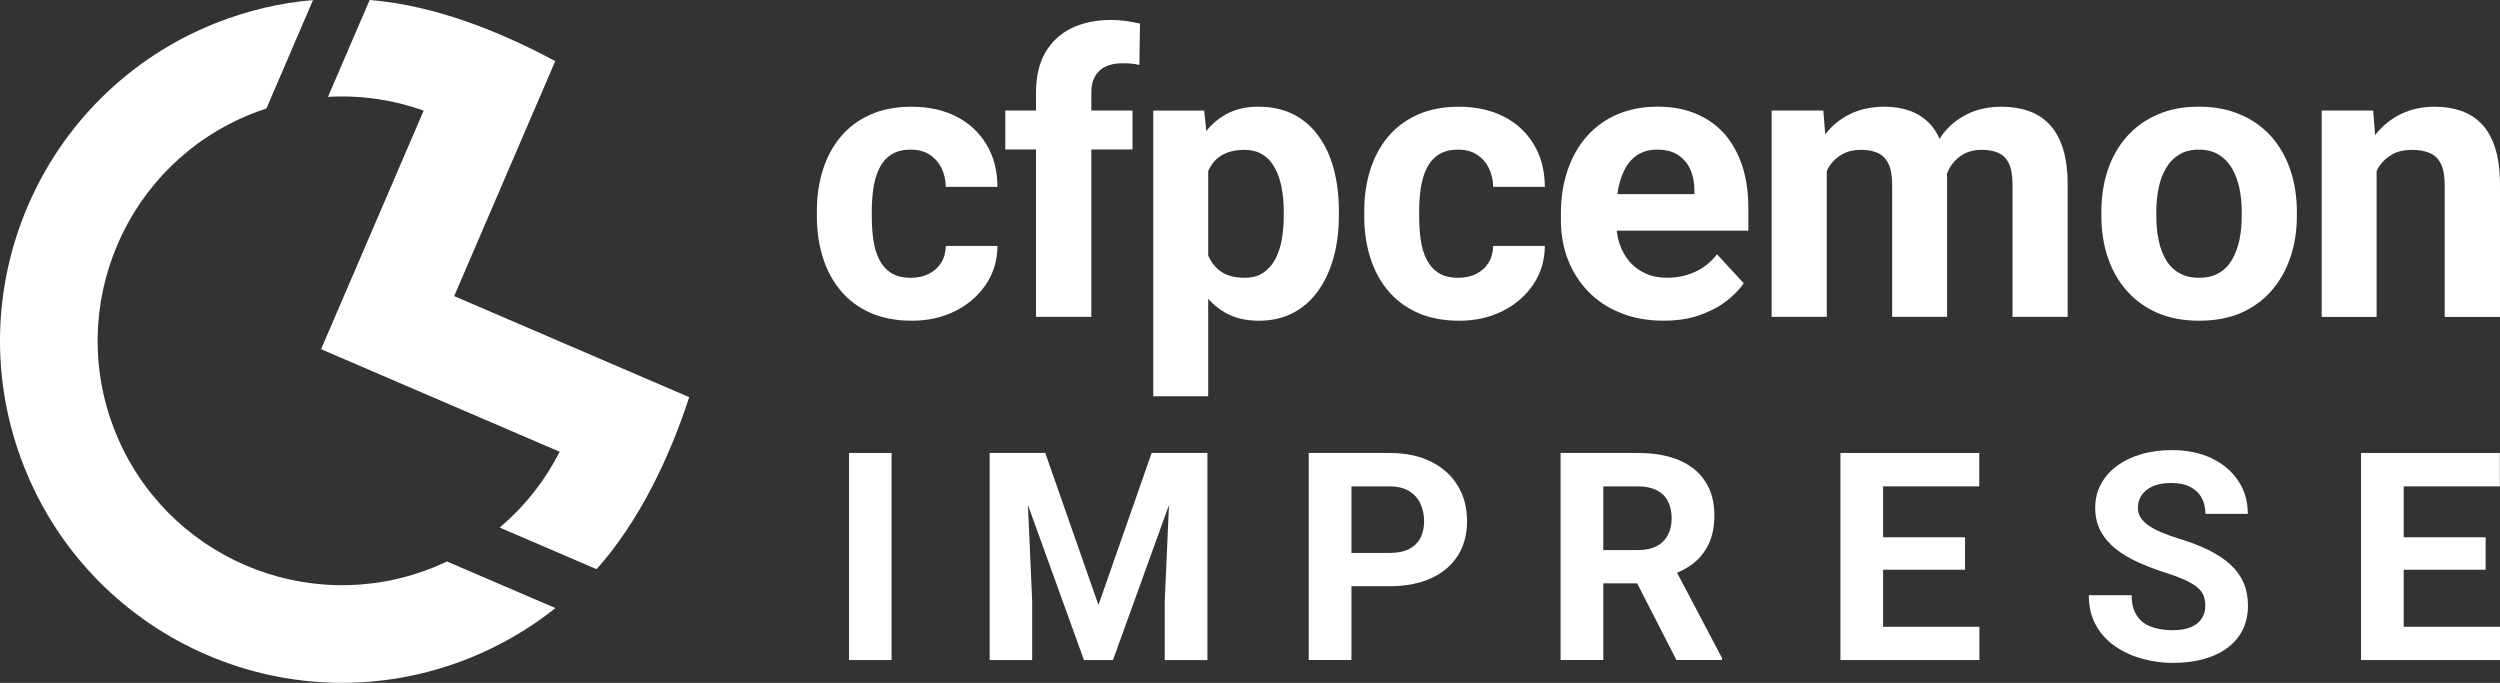
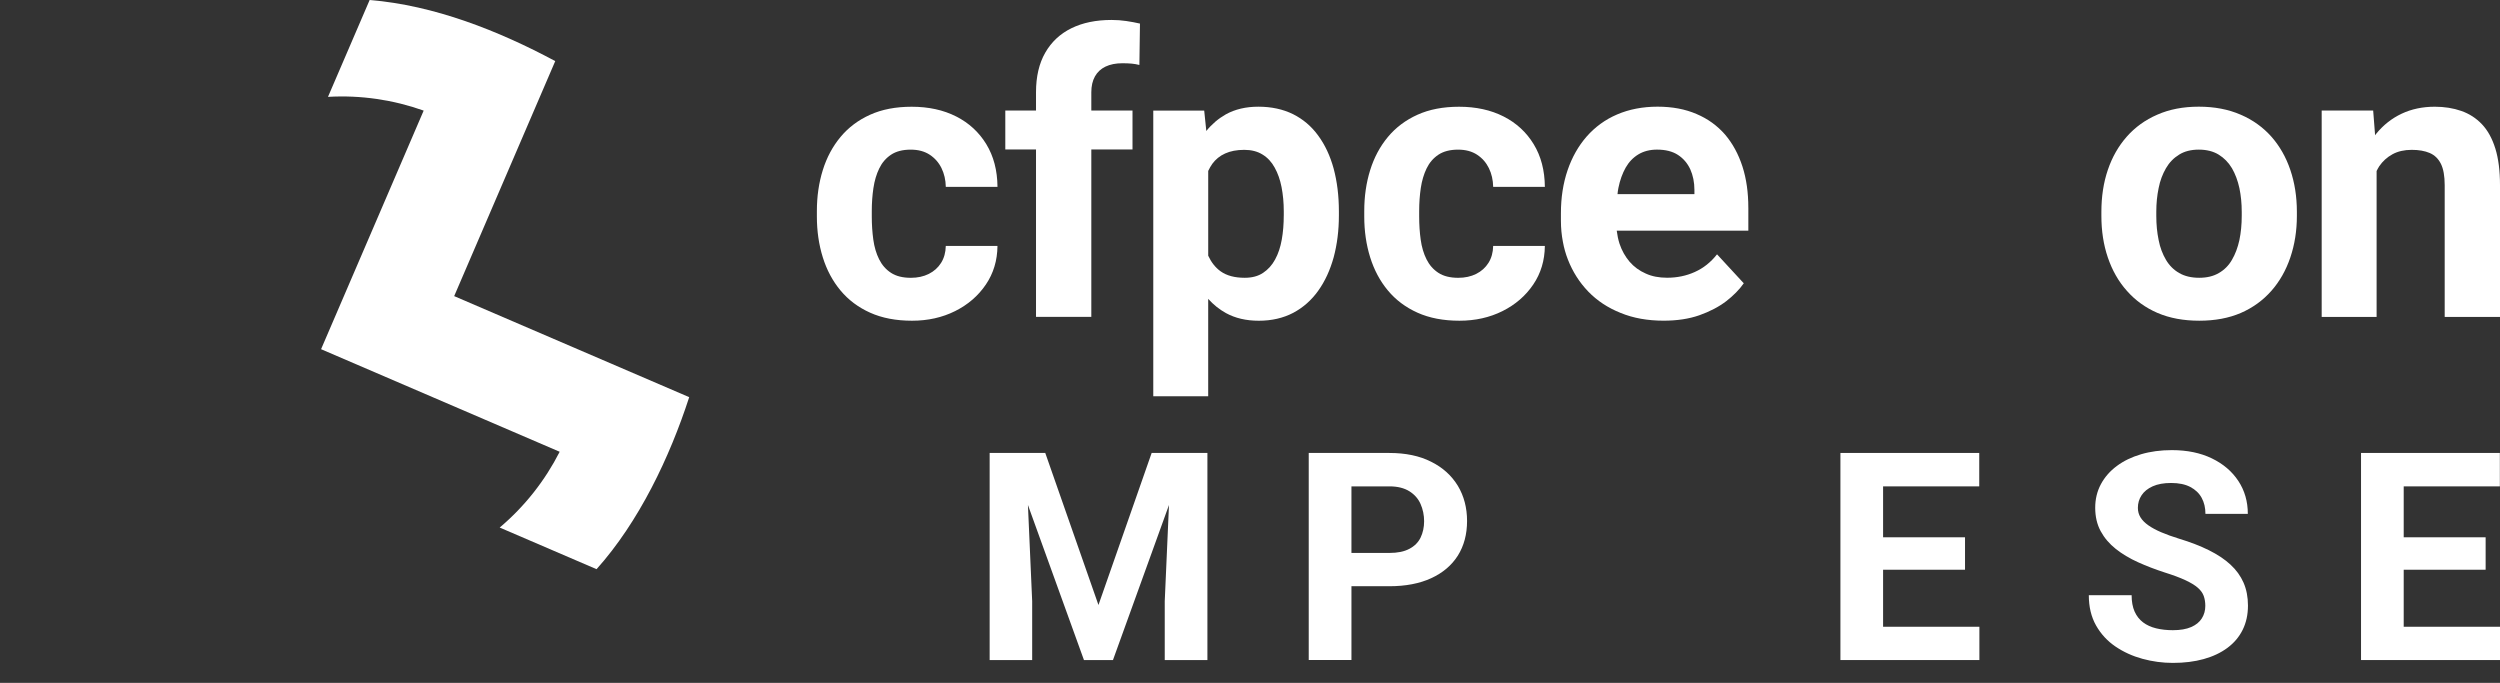
<svg xmlns="http://www.w3.org/2000/svg" id="b" data-name="Livello 2" width="289.674" height="79.12" viewBox="0 0 289.674 79.12">
  <rect x="0" y="0" width="289.674" height="79.12" fill="#333333" stroke="none" />
  <g id="c" data-name="Livello 1">
    <g>
      <g>
-         <path d="M64.351,70.46c-2.971,2.371-6.337,4.353-10.053,5.834-20.322,8.102-43.373-1.81-51.473-22.13C-5.275,33.842,4.636,10.792,24.957,2.692,28.672,1.211,32.48.332,36.267.01l-5.399,12.562c-.576.187-1.154.395-1.723.622-14.522,5.79-21.603,22.263-15.815,36.781,5.787,14.522,22.261,21.605,36.783,15.817.572-.229,1.131-.475,1.679-.734l12.56,5.401h0Z" style="fill: #fff;" />
        <path d="M69.122,65.951l-11.223-4.825c2.913-2.456,5.259-5.457,6.95-8.78l-27.646-11.886,11.888-27.645c-3.514-1.249-7.282-1.813-11.087-1.592L42.831,0c7.484.613,14.939,3.562,21.505,7.08l-11.711,27.231,27.233,11.708c-2.258,6.97-5.832,14.458-10.736,19.932h0Z" style="fill: #fff; fill-rule: evenodd;" />
      </g>
      <g>
        <g>
          <path d="M101.203,21.792c.124-.847.349-1.605.674-2.276.324-.67.78-1.2,1.37-1.591.589-.39,1.348-.586,2.276-.586.869,0,1.602.195,2.198.586s1.053.91,1.371,1.558c.316.648.482,1.37.497,2.166h5.989c-.015-1.901-.446-3.547-1.293-4.939-.847-1.392-2.011-2.464-3.492-3.215s-3.201-1.127-5.16-1.127c-1.842,0-3.448.309-4.817.928-1.371.618-2.512,1.477-3.425,2.574-.914,1.098-1.599,2.379-2.055,3.845-.457,1.466-.685,3.046-.685,4.74v.641c0,1.68.228,3.252.685,4.718.456,1.466,1.141,2.748,2.055,3.845.913,1.098,2.058,1.956,3.436,2.575,1.377.618,2.994.928,4.85.928,1.842,0,3.507-.372,4.994-1.116,1.488-.743,2.674-1.768,3.558-3.072s1.333-2.795,1.348-4.475h-5.989c-.015.751-.196,1.404-.542,1.956s-.821.98-1.425,1.282-1.297.453-2.078.453c-.943,0-1.709-.191-2.298-.574-.59-.383-1.05-.906-1.381-1.569s-.556-1.422-.674-2.276-.177-1.746-.177-2.674v-.641c0-.928.063-1.815.188-2.663Z" style="fill: #fff;" />
          <path d="M128.793,2.312c-1.798,0-3.347.32-4.652.961-1.303.641-2.313,1.584-3.027,2.829-.716,1.245-1.072,2.773-1.072,4.586v2.121h-3.558v4.508h3.558v19.402h6.408v-19.402h4.773v-4.508h-4.773v-2.121c0-.722.141-1.333.421-1.834s.688-.88,1.227-1.138c.537-.257,1.189-.387,1.955-.387.413,0,.773.015,1.083.044.309.03.604.082.884.155l.067-4.795c-.516-.118-1.047-.217-1.592-.298s-1.112-.122-1.701-.122Z" style="fill: #fff;" />
          <path d="M154.534,19.548c-.411-1.491-1.003-2.764-1.8-3.844-.784-1.08-1.761-1.903-2.918-2.481-1.157-.566-2.494-.861-4.011-.861-1.44,0-2.7.296-3.767.887-.862.489-1.62,1.131-2.263,1.928l-.244-2.365h-5.901v33.105h6.364v-11.288c.604.669,1.286,1.221,2.057,1.646,1.08.591,2.34.887,3.805.887,1.504,0,2.828-.309,3.986-.913,1.157-.617,2.121-1.466,2.905-2.571.784-1.093,1.376-2.391,1.787-3.87.399-1.491.604-3.111.604-4.847v-.463c0-1.813-.206-3.458-.604-4.95ZM148.749,24.96c0,1.003-.077,1.941-.231,2.803-.154.874-.411,1.646-.771,2.301-.36.669-.836,1.183-1.401,1.556-.578.386-1.286.566-2.121.566-1.157,0-2.083-.244-2.79-.746-.63-.45-1.093-1.067-1.44-1.813v-9.822c.142-.296.296-.566.463-.81.386-.527.887-.939,1.491-1.208.617-.283,1.363-.424,2.224-.424.823,0,1.53.18,2.109.54.591.36,1.054.861,1.414,1.517.36.643.63,1.401.797,2.263.167.861.257,1.8.257,2.816v.463Z" style="fill: #fff;" />
          <path d="M164.626,21.792c.126-.847.35-1.605.674-2.276.324-.67.781-1.2,1.37-1.591.59-.39,1.348-.586,2.276-.586.87,0,1.602.195,2.2.586.596.39,1.053.91,1.37,1.558s.482,1.37.497,2.166h5.989c-.015-1.901-.446-3.547-1.293-4.939-.847-1.392-2.01-2.464-3.492-3.215-1.48-.751-3.2-1.127-5.16-1.127-1.842,0-3.446.309-4.817.928-1.37.618-2.512,1.477-3.425,2.574-.914,1.098-1.598,2.379-2.055,3.845-.457,1.466-.685,3.046-.685,4.74v.641c0,1.68.228,3.252.685,4.718.457,1.466,1.141,2.748,2.055,3.845.913,1.098,2.059,1.956,3.436,2.575,1.377.618,2.994.928,4.851.928,1.841,0,3.505-.372,4.994-1.116,1.488-.743,2.673-1.768,3.557-3.072s1.333-2.795,1.348-4.475h-5.989c-.015.751-.196,1.404-.541,1.956-.347.552-.821.98-1.425,1.282-.605.302-1.297.453-2.078.453-.943,0-1.709-.191-2.299-.574-.589-.383-1.05-.906-1.381-1.569s-.556-1.422-.674-2.276-.176-1.746-.176-2.674v-.641c0-.928.062-1.815.187-2.663Z" style="fill: #fff;" />
          <path d="M202.578,24.073c0-1.748-.219-3.343-.682-4.783-.463-1.427-1.131-2.661-2.018-3.703-.9-1.028-1.993-1.826-3.304-2.378-1.311-.566-2.815-.849-4.513-.849-1.736,0-3.304.309-4.68.9-1.389.591-2.558,1.453-3.535,2.558-.964,1.106-1.697,2.404-2.211,3.908-.257.758-.45,1.543-.579,2.378-.128.823-.193,1.697-.193,2.597v.874c0,.848.077,1.658.231,2.455.129.707.321,1.388.578,2.044.553,1.414,1.337,2.648,2.353,3.703,1.029,1.067,2.276,1.89,3.754,2.481,1.466.604,3.137.9,4.988.9,1.543,0,2.931-.206,4.14-.63,1.196-.424,2.237-.964,3.099-1.62.861-.669,1.543-1.363,2.044-2.083l-3.098-3.356c-.72.913-1.568,1.594-2.571,2.044-.99.45-2.07.669-3.214.669-.926,0-1.761-.154-2.481-.489-.733-.321-1.35-.771-1.864-1.363-.501-.591-.9-1.286-1.17-2.096-.154-.476-.257-.99-.321-1.504h15.248v-2.661ZM196.33,22.492h-8.909c.026-.244.051-.489.103-.72.18-.9.463-1.671.836-2.34.373-.656.861-1.17,1.478-1.543.591-.36,1.324-.553,2.16-.553.99,0,1.8.206,2.43.617s1.106.977,1.427,1.671c.308.694.476,1.491.476,2.378v.489Z" style="fill: #fff;" />
-           <path d="M237.487,14.433c-.67-.714-1.476-1.238-2.419-1.569s-1.989-.497-3.139-.497c-1.502,0-2.829.284-3.977.851-1.149.567-2.11,1.359-2.884,2.375-.119.157-.204.344-.314.508-.314-.697-.701-1.292-1.166-1.779-.642-.67-1.404-1.164-2.287-1.481-.884-.316-1.856-.475-2.916-.475-1.533,0-2.881.288-4.044.862-1.128.556-2.076,1.336-2.851,2.329l-.221-2.749h-5.989v23.911h6.387v-16.91c.094-.18.177-.372.288-.537.397-.596.901-1.064,1.513-1.403s1.33-.508,2.156-.508c.751,0,1.395.118,1.933.353.537.236.953.648,1.248,1.238s.442,1.429.442,2.519v15.248h6.364v-15.955c0-.225-.012-.435-.02-.65.16-.377.344-.734.572-1.051.383-.53.863-.947,1.438-1.249.574-.302,1.244-.453,2.01-.453.737,0,1.374.114,1.912.343.537.228.95.633,1.237,1.215.288.582.432,1.426.432,2.53v15.27h6.387v-15.27c0-1.665-.181-3.072-.542-4.221-.36-1.149-.876-2.081-1.547-2.795Z" style="fill: #fff;" />
          <path d="M265.38,19.689c-.501-1.478-1.234-2.764-2.198-3.857-.964-1.08-2.147-1.941-3.561-2.545-1.414-.617-3.034-.926-4.847-.926s-3.407.309-4.808.926c-1.401.604-2.584,1.466-3.535,2.545-.964,1.093-1.697,2.378-2.198,3.857-.502,1.478-.746,3.098-.746,4.86v.463c0,1.736.244,3.343.746,4.821.501,1.478,1.234,2.777,2.211,3.87.964,1.093,2.147,1.954,3.548,2.558,1.414.604,3.021.9,4.834.9s3.42-.296,4.821-.9c1.388-.604,2.571-1.466,3.535-2.558.964-1.093,1.697-2.391,2.198-3.87.501-1.478.759-3.086.759-4.821v-.463c0-1.761-.257-3.381-.759-4.86ZM259.749,25.012c0,1.003-.09,1.928-.27,2.803-.193.874-.476,1.633-.861,2.288-.373.656-.887,1.17-1.517,1.53-.63.373-1.389.553-2.276.553-.913,0-1.684-.18-2.327-.553-.63-.36-1.144-.874-1.53-1.53-.386-.656-.681-1.414-.848-2.288-.18-.874-.27-1.8-.27-2.803v-.463c0-.977.09-1.89.27-2.751.167-.874.463-1.633.848-2.301.386-.669.9-1.196,1.53-1.581.617-.386,1.376-.579,2.276-.579s1.671.193,2.301.579,1.144.913,1.543,1.581c.386.668.669,1.427.861,2.301.18.861.27,1.774.27,2.751v.463Z" style="fill: #fff;" />
          <path d="M289.132,17.207c-.362-1.164-.878-2.1-1.547-2.807-.672-.707-1.47-1.223-2.398-1.547s-1.952-.487-3.072-.487c-1.414,0-2.692.269-3.834.807-1.141.538-2.124,1.311-2.949,2.321-.046.056-.086.12-.131.178l-.223-2.863h-5.966v23.911h6.364v-16.905c.098-.182.184-.375.298-.541.406-.596.922-1.064,1.547-1.403.626-.339,1.367-.508,2.221-.508.825,0,1.522.122,2.089.365.566.243.998.66,1.292,1.249.295.589.442,1.414.442,2.475v15.27h6.409v-15.248c0-1.68-.181-3.101-.541-4.265Z" style="fill: #fff;" />
        </g>
        <g>
-           <rect x="98.377" y="52.483" width="4.928" height="23.996" style="fill: #fff;" />
          <polygon points="135.716 52.483 133.442 52.483 127.278 70.101 121.114 52.483 118.84 52.483 116.928 52.483 114.67 52.483 114.67 76.479 119.598 76.479 119.598 69.656 119.106 58.511 125.597 76.479 128.959 76.479 135.45 58.512 134.958 69.656 134.958 76.479 139.902 76.479 139.902 52.483 137.628 52.483 135.716 52.483" style="fill: #fff;" />
          <path d="M168.92,56.291c-.72-1.183-1.748-2.121-3.098-2.79-1.337-.681-2.957-1.016-4.834-1.016h-9.346v23.99h4.95v-8.549h4.397c1.877,0,3.497-.309,4.834-.926,1.35-.617,2.378-1.491,3.098-2.623.707-1.131,1.067-2.468,1.067-4.011,0-1.53-.36-2.893-1.067-4.075ZM164.601,62.295c-.27.553-.707.99-1.298,1.298-.604.321-1.363.476-2.314.476h-4.397v-7.714h4.397c.951,0,1.71.193,2.314.566.591.373,1.029.861,1.298,1.478.27.617.411,1.286.411,1.993,0,.707-.141,1.337-.411,1.903Z" style="fill: #fff;" />
-           <path d="M194.324,66.37c.669-.296,1.298-.643,1.838-1.054.784-.617,1.389-1.376,1.826-2.288.437-.926.656-2.018.656-3.304,0-1.581-.36-2.906-1.08-3.973-.707-1.08-1.723-1.89-3.047-2.443-1.324-.553-2.906-.823-4.744-.823h-8.948v23.99h4.95v-8.884h3.921l4.551,8.884h5.284v-.231l-5.207-9.874ZM193.257,61.986c-.283.553-.72.99-1.286,1.286-.579.309-1.299.463-2.16.463h-4.037v-7.379h3.998c.874,0,1.607.154,2.199.45.578.296,1.015.72,1.298,1.286.283.553.424,1.221.424,1.993,0,.72-.141,1.363-.437,1.903Z" style="fill: #fff;" />
          <polygon points="218.193 66.014 227.686 66.014 227.686 62.256 218.193 62.256 218.193 56.356 229.334 56.356 229.334 52.483 218.193 52.483 216.578 52.483 213.249 52.483 213.249 76.479 216.578 76.479 218.193 76.479 229.351 76.479 229.351 72.622 218.193 72.622 218.193 66.014" style="fill: #fff;" />
          <path d="M258.445,65.42c-.67-.615-1.502-1.17-2.497-1.665s-2.146-.939-3.453-1.335c-.78-.241-1.467-.488-2.06-.741-.593-.252-1.094-.522-1.5-.807-.407-.286-.712-.594-.915-.923-.203-.33-.305-.697-.305-1.104,0-.538.142-1.024.429-1.458.286-.434.714-.78,1.286-1.038.571-.258,1.285-.387,2.142-.387.89,0,1.628.154,2.217.461.588.308,1.027.728,1.318,1.261.291.534.437,1.151.437,1.854h4.911c0-1.428-.365-2.697-1.096-3.807-.731-1.109-1.755-1.983-3.073-2.62s-2.862-.956-4.631-.956c-1.297,0-2.486.159-3.568.478-1.082.318-2.019.771-2.81,1.36-.792.588-1.407,1.291-1.846,2.109s-.659,1.728-.659,2.728c0,1.033.212,1.939.635,2.719.422.78,1.005,1.464,1.747,2.052.741.588,1.598,1.101,2.571,1.54.972.44,2.003.836,3.09,1.187.977.308,1.774.604,2.39.89.615.286,1.093.574,1.434.866.34.291.574.61.701.955.126.347.189.734.189,1.162,0,.539-.134,1.022-.404,1.451-.269.428-.681.763-1.236,1.005s-1.261.363-2.117.363c-.704,0-1.349-.072-1.937-.215-.588-.142-1.094-.373-1.517-.692s-.75-.736-.981-1.253c-.23-.516-.346-1.148-.346-1.895h-4.96c0,1.352.28,2.522.84,3.51.561.989,1.311,1.802,2.25,2.439.94.637,1.986,1.112,3.139,1.426,1.154.313,2.324.47,3.511.47,1.318,0,2.51-.148,3.576-.445,1.065-.296,1.983-.731,2.752-1.302s1.357-1.269,1.763-2.093c.407-.824.61-1.758.61-2.802,0-.989-.171-1.873-.511-2.653-.341-.78-.846-1.478-1.517-2.093Z" style="fill: #fff;" />
          <polygon points="278.516 72.622 278.516 66.014 288.009 66.014 288.009 62.256 278.516 62.256 278.516 56.356 289.657 56.356 289.657 52.483 278.516 52.483 276.901 52.483 273.572 52.483 273.572 76.479 276.901 76.479 278.516 76.479 289.674 76.479 289.674 72.622 278.516 72.622" style="fill: #fff;" />
        </g>
      </g>
    </g>
  </g>
</svg>